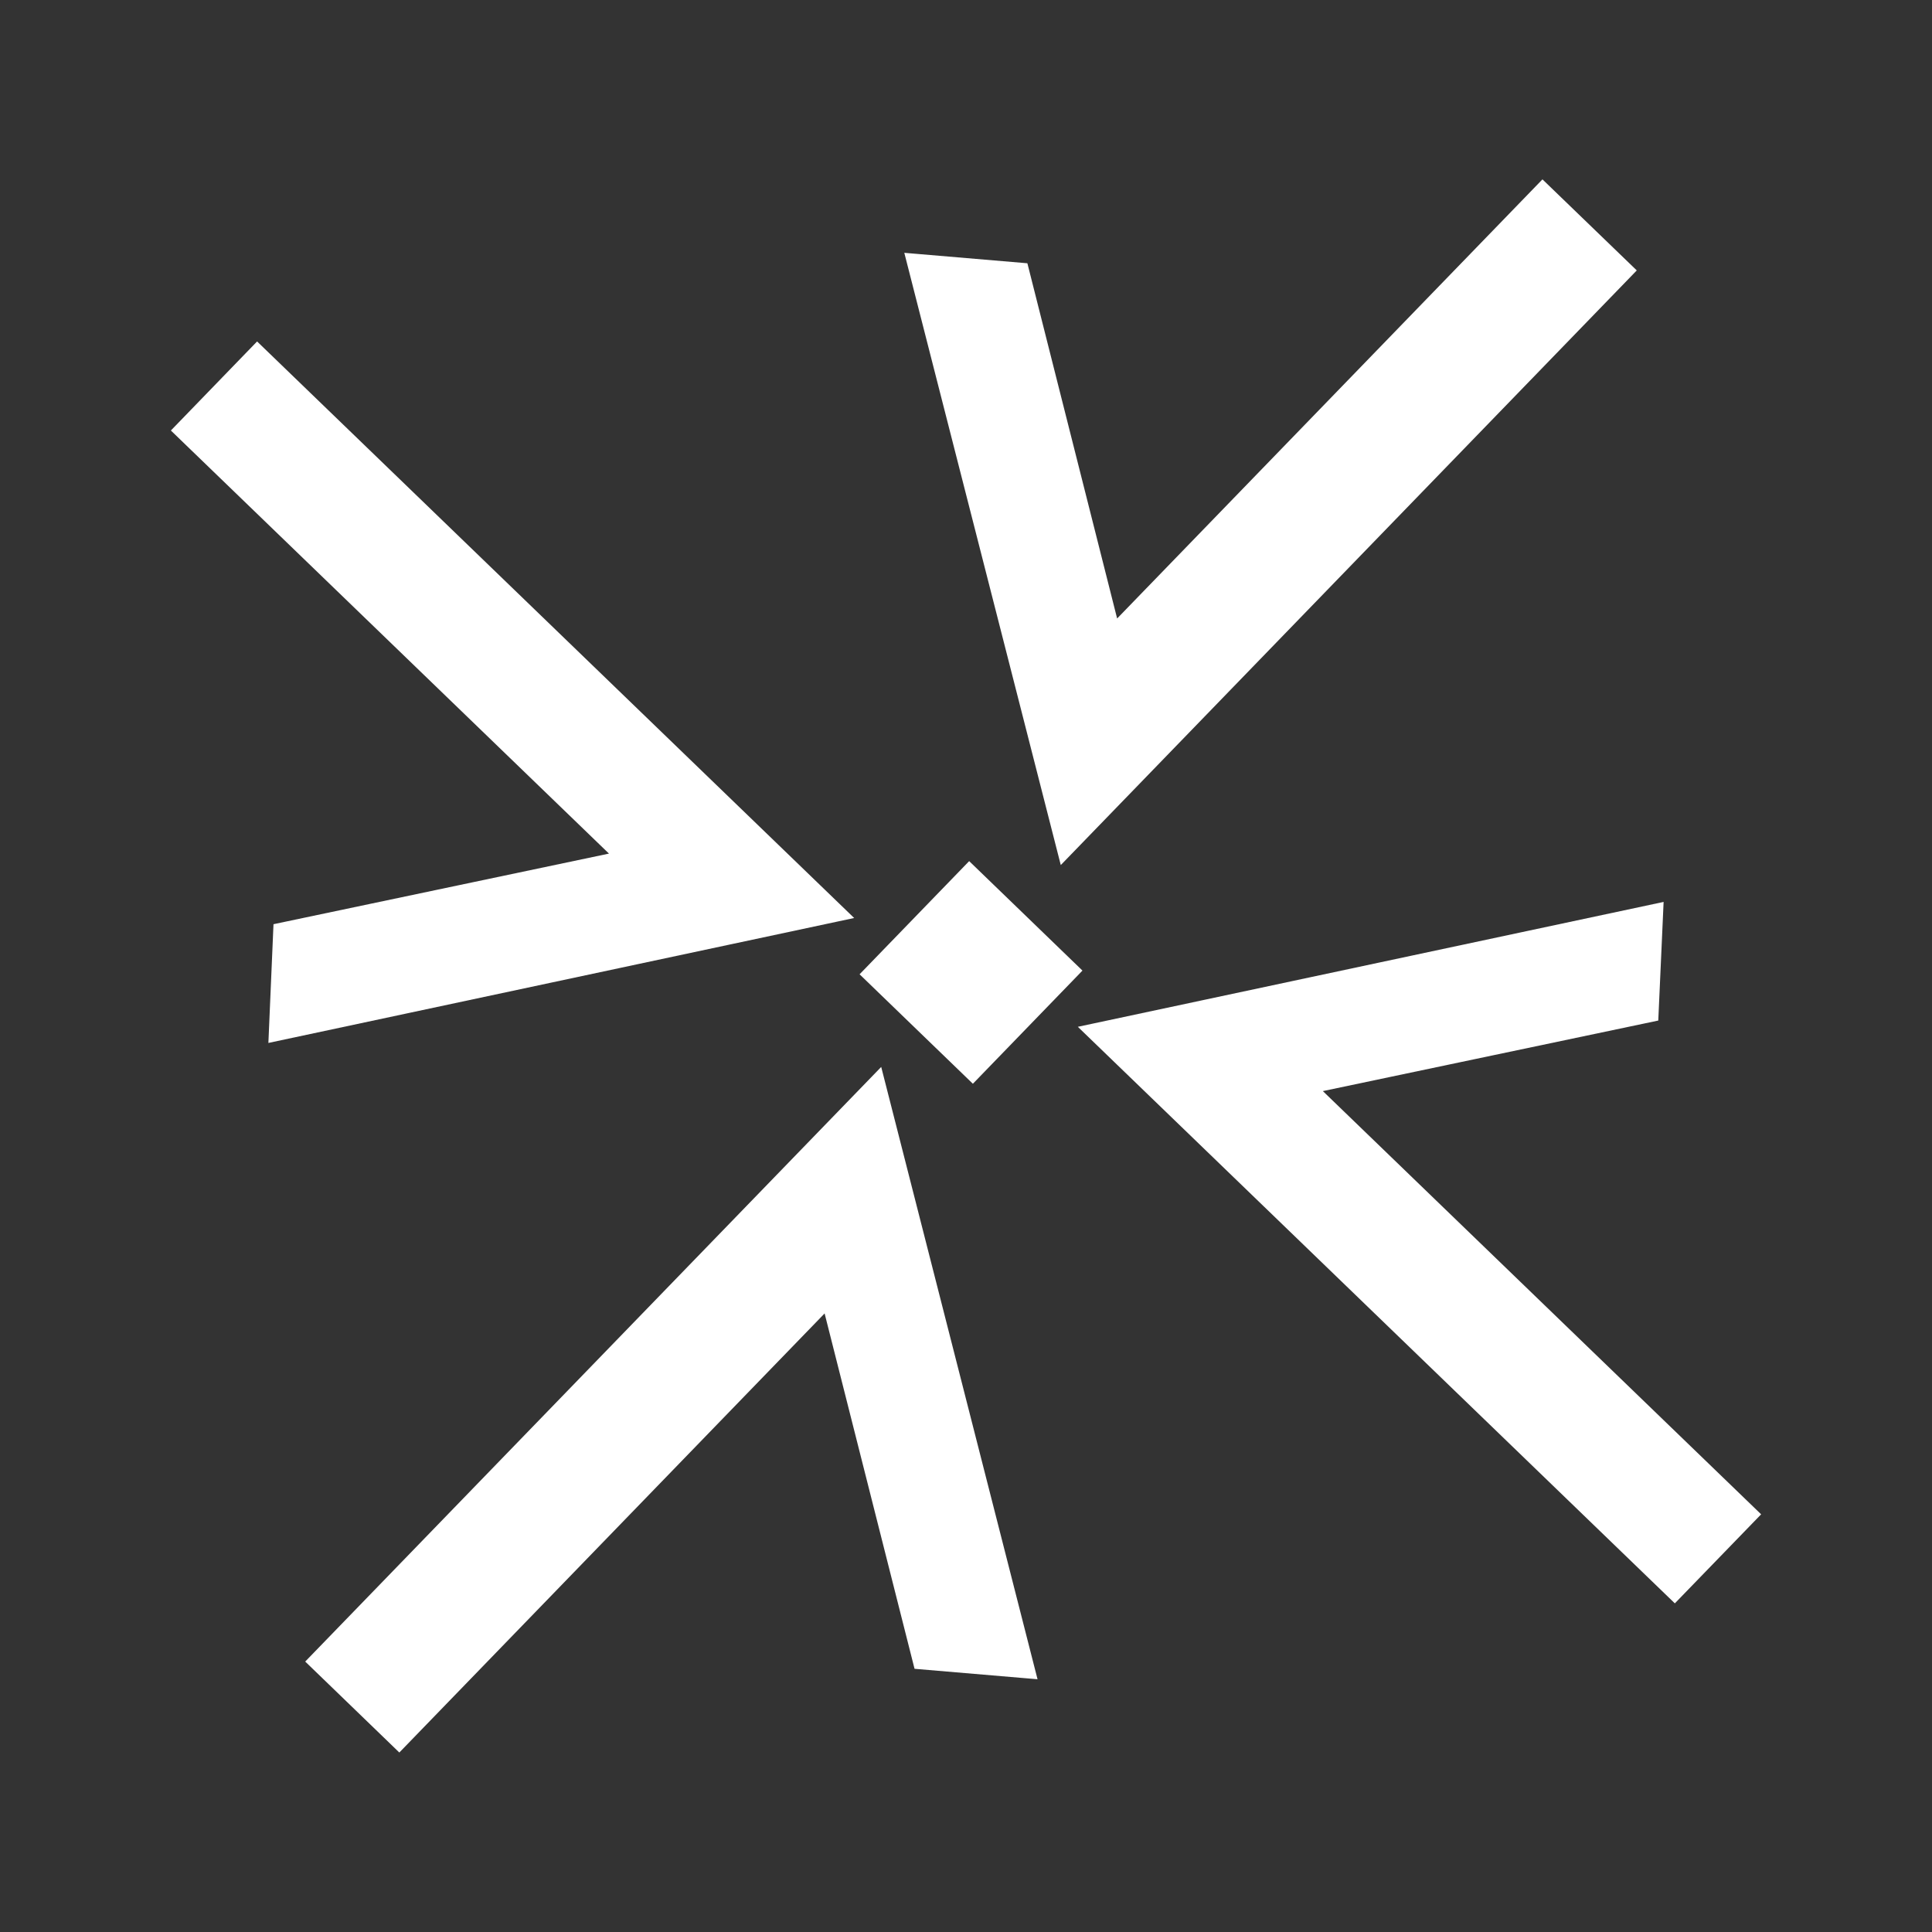
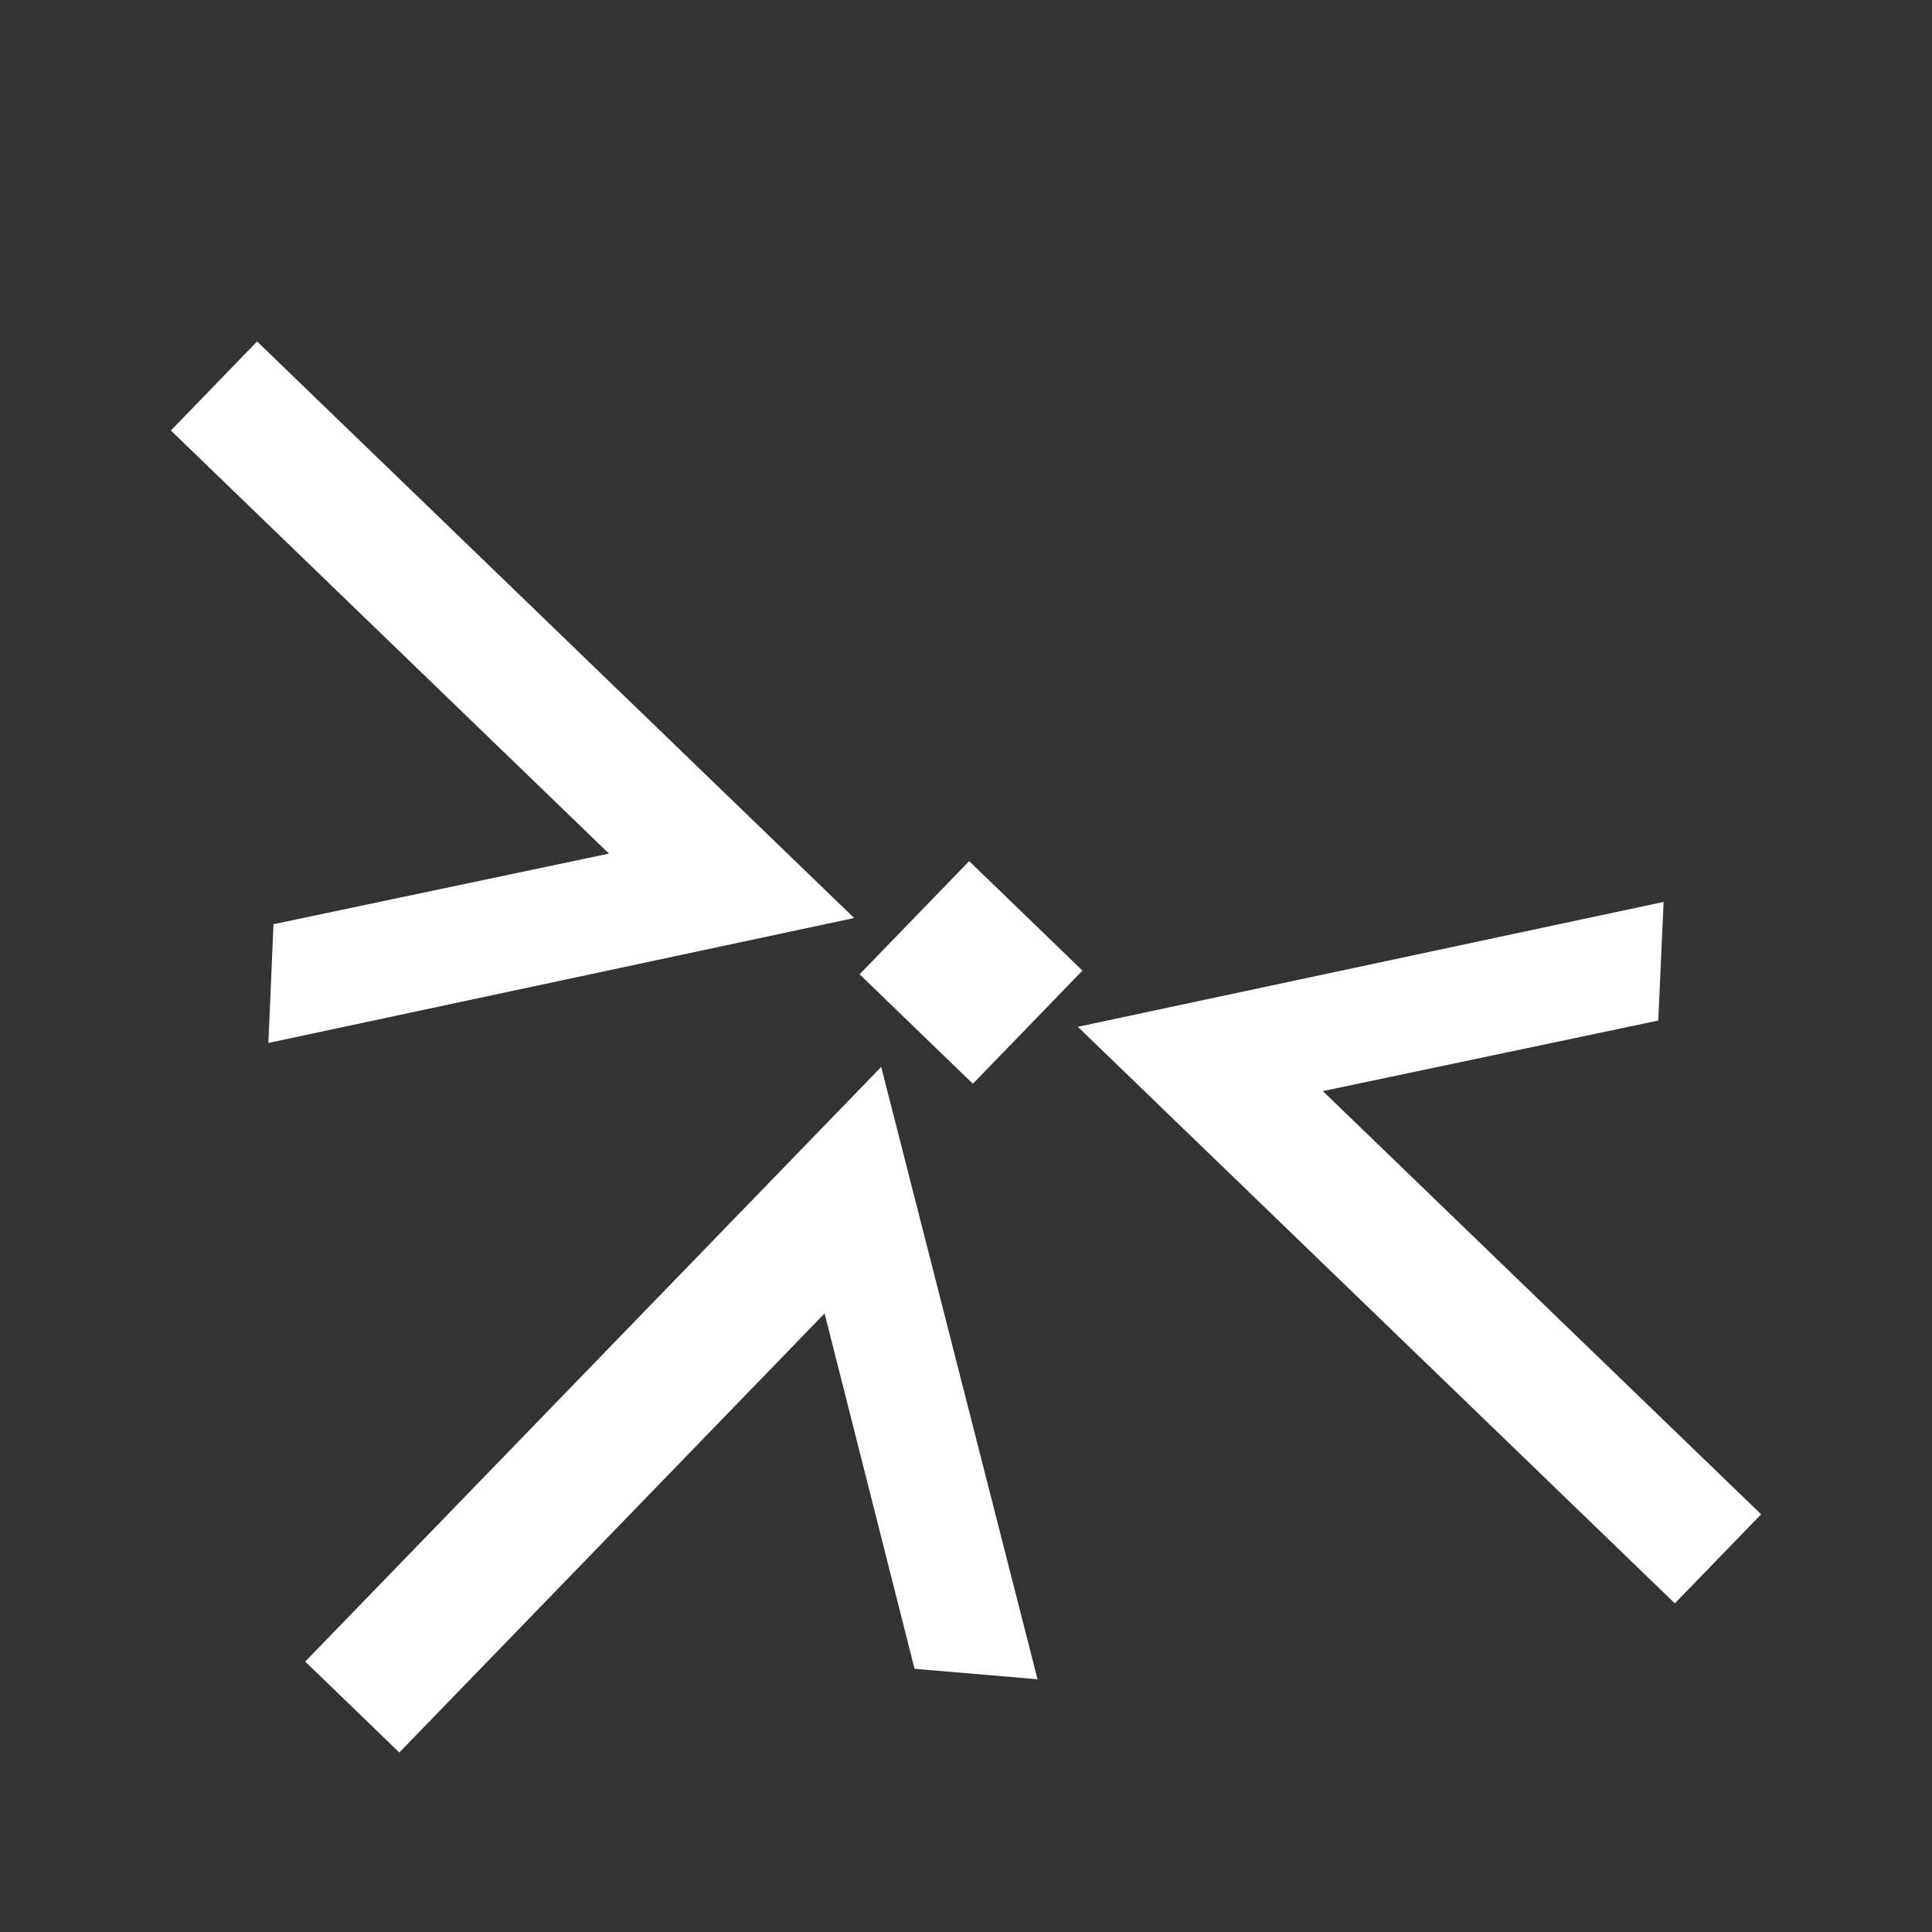
<svg xmlns="http://www.w3.org/2000/svg" width="30" height="30" viewBox="0 0 30 30" fill="none">
  <rect x="0" y="0" width="30" height="30" fill="#333333" stroke="none" />
  <path d="M16.101 15.083L15.095 16.122L14.055 15.117L15.061 14.078L16.101 15.083Z" fill="white" stroke="white" />
  <path d="M10.225 13.476L4.609 14.658L4.563 15.727L12.496 14.035L4.001 5.832L3.184 6.676L10.225 13.476Z" fill="white" stroke="white" stroke-width="0.75" />
  <path d="M13.003 19.651L14.499 25.562L15.617 25.657L13.486 17.31L5.27 25.792L6.192 26.683L13.003 19.651Z" fill="white" stroke="white" stroke-width="0.75" />
  <path d="M19.772 16.721L25.388 15.54L25.436 14.473L17.504 16.164L25.998 24.367L26.816 23.523L19.772 16.721Z" fill="white" stroke="white" stroke-width="0.75" />
-   <path d="M17.148 10.348L15.655 4.439L14.536 4.344L16.669 12.69L24.885 4.208L23.96 3.315L17.148 10.348Z" fill="white" stroke="white" stroke-width="0.75" />
</svg>